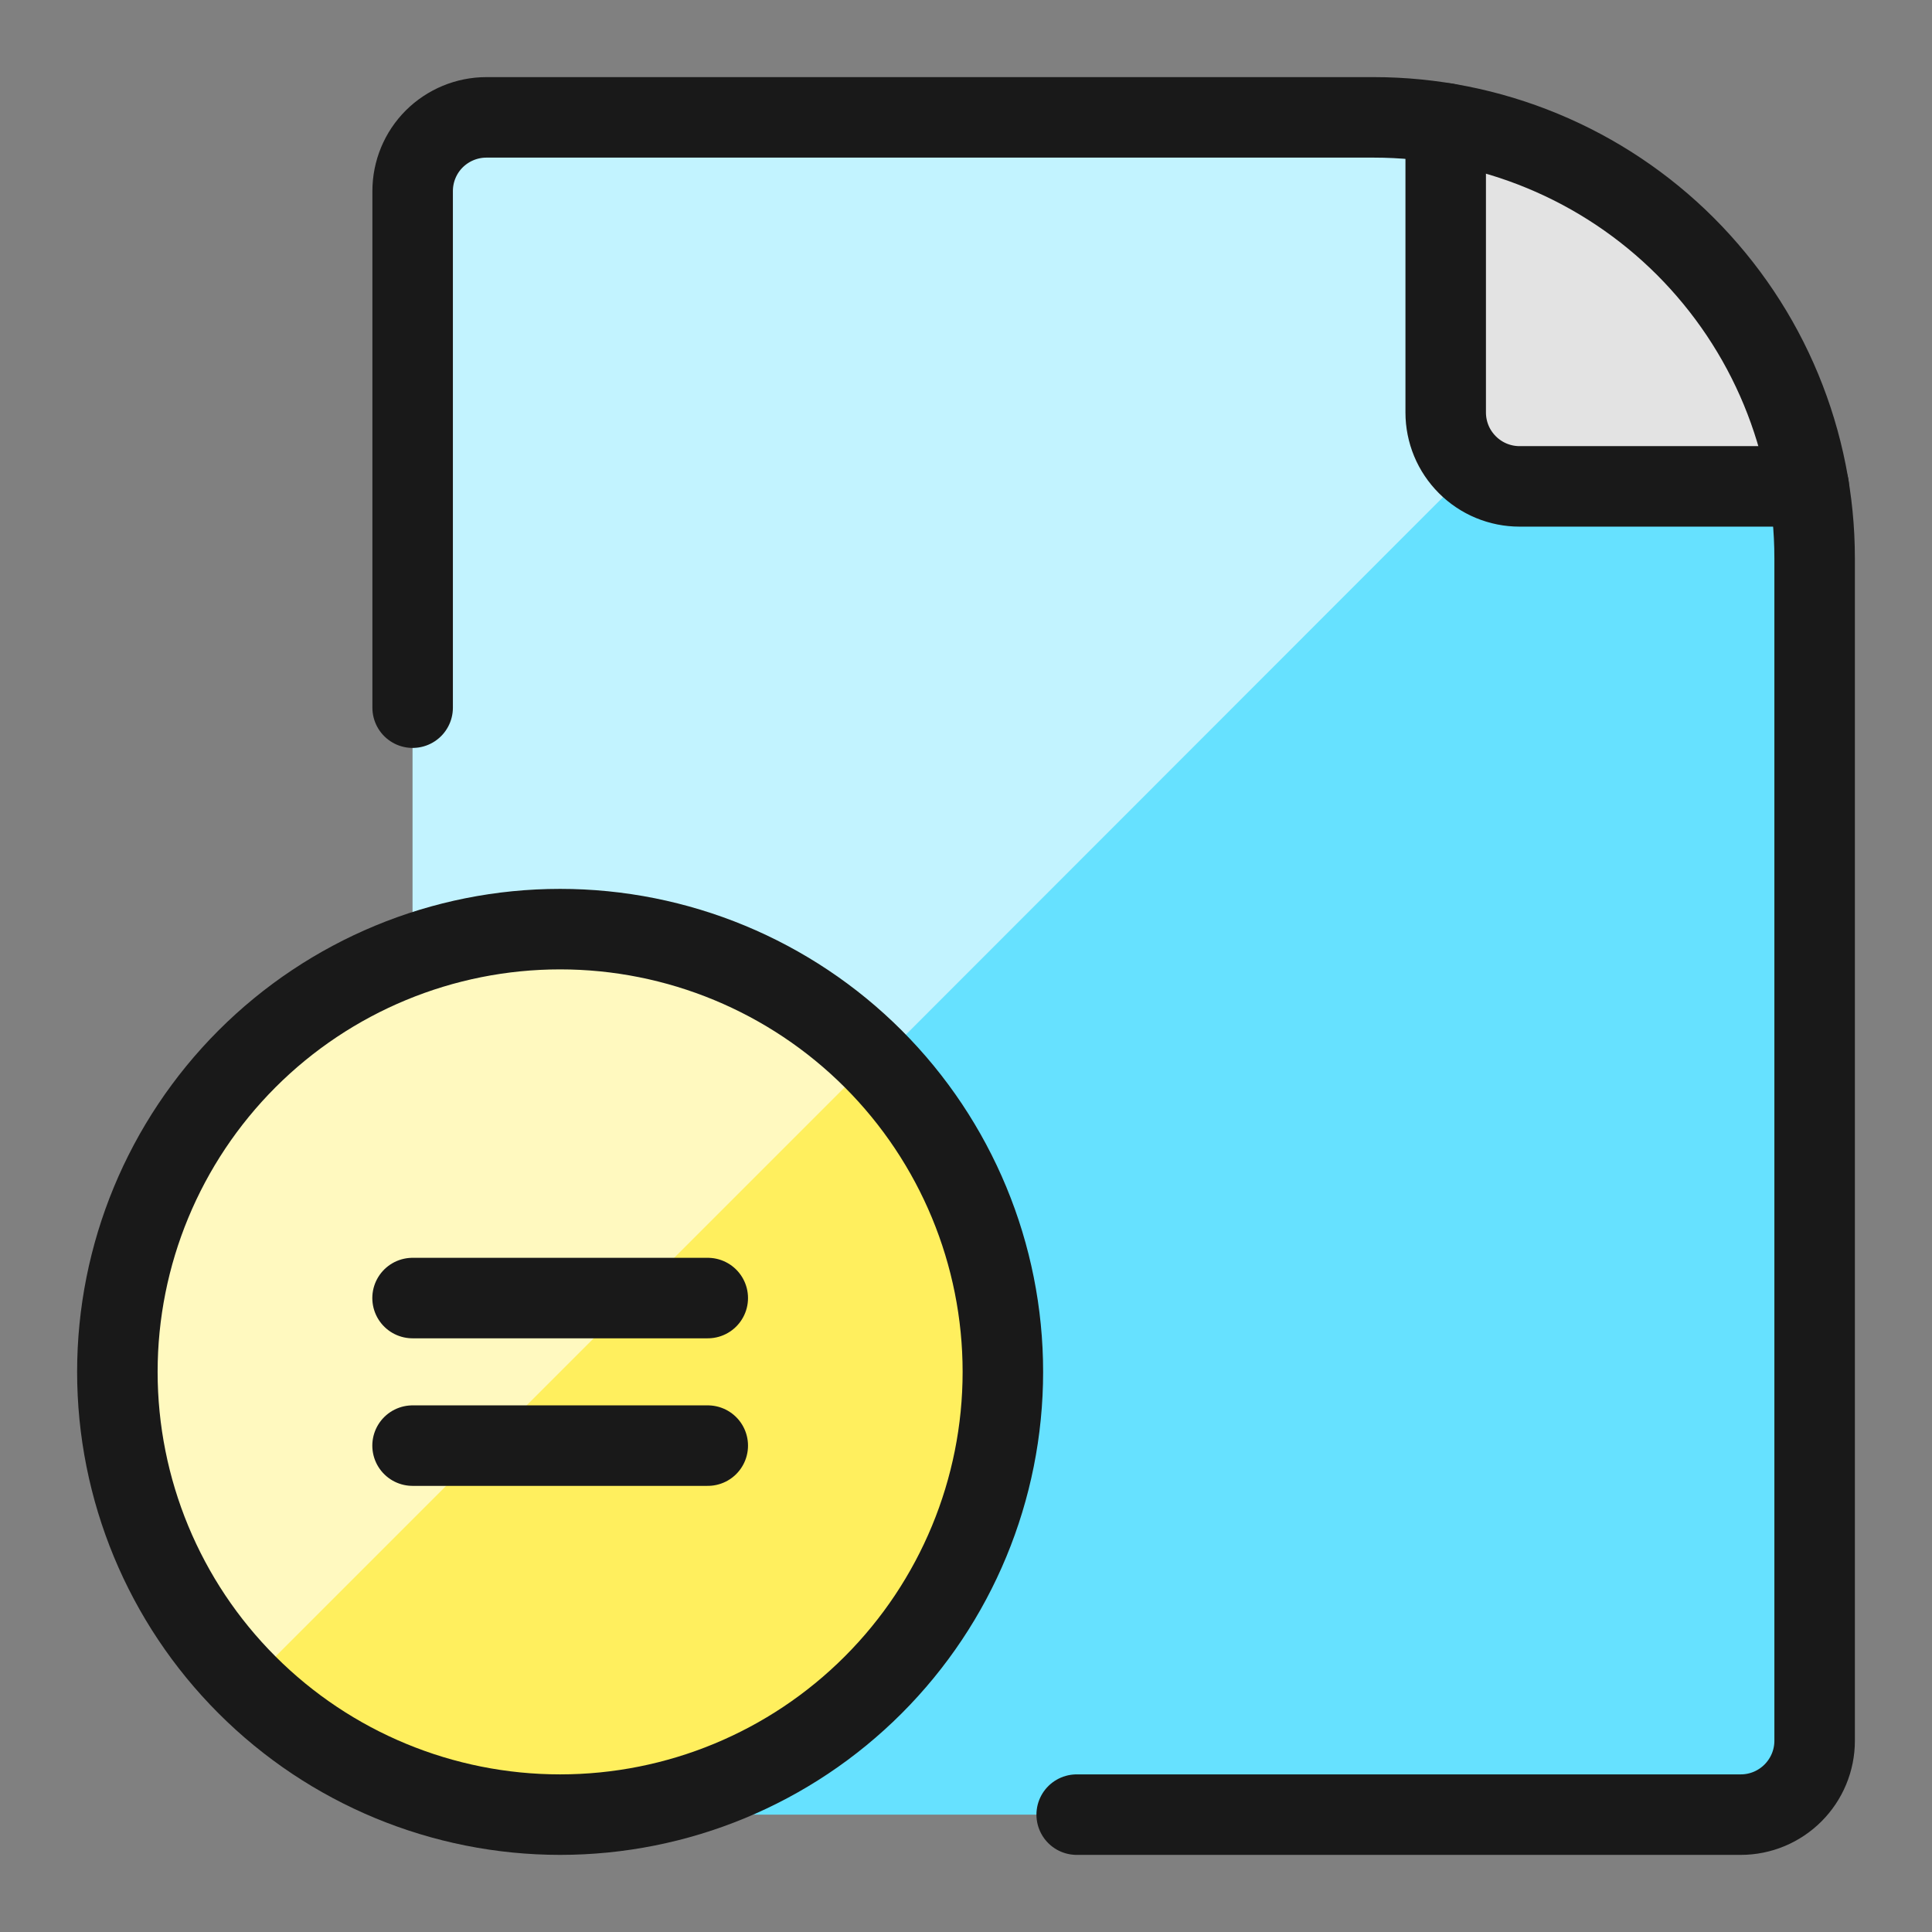
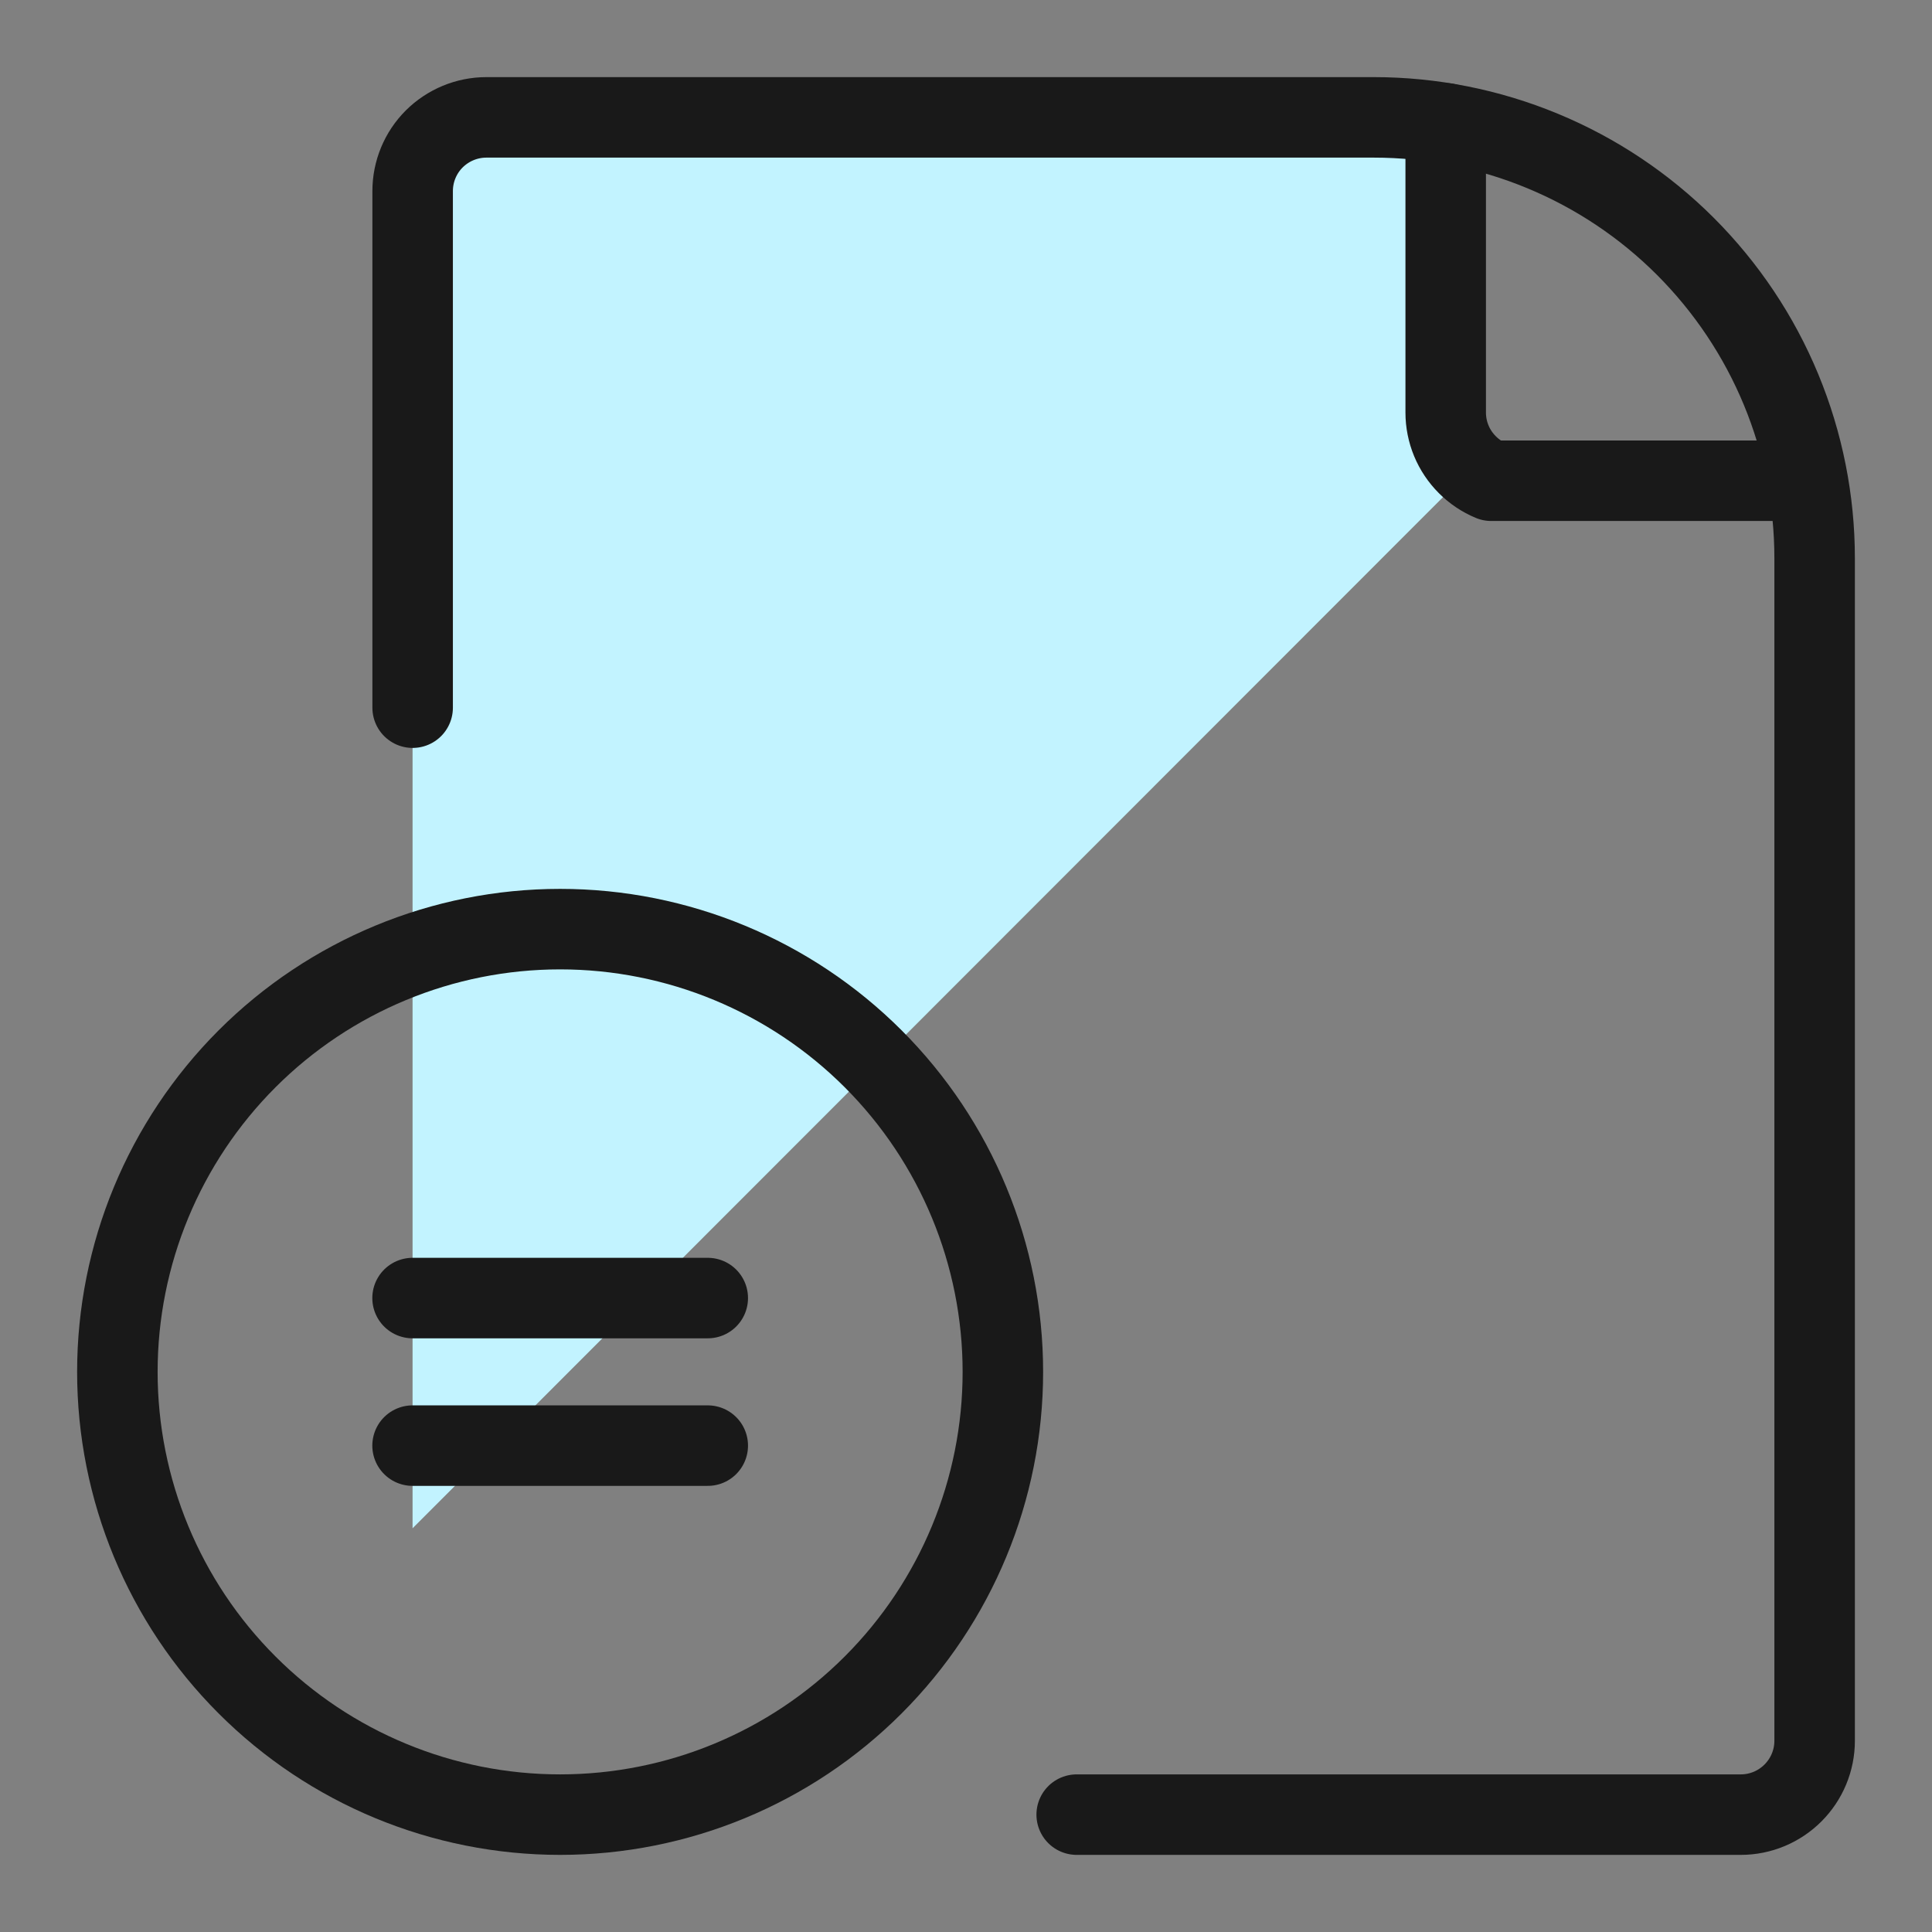
<svg xmlns="http://www.w3.org/2000/svg" fill="none" viewBox="0 0 24 24" id="File-Copyright-Equal--Streamline-Ultimate">
  <rect x="0" y="0" width="24" height="24" fill="#808080" stroke="none" />
  <desc>File Copyright Equal Streamline Icon: https://streamlinehq.com</desc>
-   <path fill="#66e1ff" d="M22.542 6.931V21.625c0 0.243 -0.097 0.476 -0.269 0.648s-0.405 0.269 -0.648 0.269H6.042c-0.243 0 -0.476 -0.097 -0.648 -0.269 -0.172 -0.172 -0.268 -0.405 -0.268 -0.648V2.375c0 -0.243 0.097 -0.476 0.268 -0.648 0.172 -0.172 0.405 -0.268 0.648 -0.268H17.069c0.298 0 0.596 0.028 0.889 0.083v3.584c0 0.243 0.097 0.476 0.269 0.648 0.172 0.172 0.405 0.268 0.648 0.268h3.584c0.055 0.293 0.083 0.591 0.083 0.889Z" stroke-width="1" />
  <path fill="#c2f3ff" d="M18.279 5.822 5.125 18.985V2.375c0 -0.243 0.097 -0.476 0.268 -0.648 0.172 -0.172 0.405 -0.268 0.648 -0.268H17.069c0.298 0 0.596 0.028 0.889 0.083v3.584c0.002 0.132 0.031 0.262 0.086 0.382 0.055 0.12 0.135 0.227 0.234 0.314Z" stroke-width="1" />
-   <path fill="#e3e3e3" d="M22.459 6.042h-3.584c-0.12 0 -0.24 -0.024 -0.351 -0.07s-0.212 -0.114 -0.297 -0.199c-0.085 -0.085 -0.153 -0.186 -0.199 -0.297 -0.046 -0.111 -0.07 -0.23 -0.07 -0.351V1.541c1.128 0.181 2.171 0.714 2.979 1.522 0.808 0.808 1.341 1.851 1.522 2.979Z" stroke-width="1" />
  <path stroke="#191919" stroke-linecap="round" stroke-linejoin="round" d="M13.375 22.542h8.25c0.243 0 0.476 -0.097 0.648 -0.269s0.269 -0.405 0.269 -0.648V6.935c0 -0.719 -0.142 -1.431 -0.417 -2.096 -0.275 -0.665 -0.679 -1.268 -1.187 -1.777 -0.509 -0.509 -1.112 -0.912 -1.777 -1.187 -0.664 -0.275 -1.377 -0.417 -2.096 -0.417H6.042c-0.243 0 -0.476 0.097 -0.648 0.268 -0.172 0.172 -0.268 0.405 -0.268 0.648v6.417" stroke-width="1" />
-   <path stroke="#191919" stroke-linecap="round" stroke-linejoin="round" d="M17.959 1.532v3.593c0 0.12 0.024 0.24 0.07 0.351 0.046 0.111 0.114 0.212 0.199 0.297 0.085 0.085 0.186 0.153 0.297 0.199s0.23 0.07 0.351 0.07h3.593" stroke-width="1" />
-   <path fill="#ffef5e" d="M6.958 22.542c1.459 0 2.858 -0.579 3.889 -1.611 1.031 -1.031 1.611 -2.43 1.611 -3.889 0 -1.459 -0.58 -2.858 -1.611 -3.889 -1.031 -1.031 -2.43 -1.611 -3.889 -1.611 -1.459 0 -2.858 0.58 -3.889 1.611 -1.031 1.032 -1.611 2.43 -1.611 3.889 0 1.459 0.579 2.858 1.611 3.889 1.031 1.032 2.43 1.611 3.889 1.611Z" stroke-width="1" />
-   <path fill="#fff9bf" d="M3.069 20.931c-1.032 -1.032 -1.611 -2.431 -1.611 -3.889s0.58 -2.858 1.611 -3.889c1.032 -1.032 2.431 -1.611 3.889 -1.611 1.459 0 2.858 0.58 3.889 1.611l-7.779 7.779Z" stroke-width="1" />
+   <path stroke="#191919" stroke-linecap="round" stroke-linejoin="round" d="M17.959 1.532v3.593c0 0.12 0.024 0.24 0.07 0.351 0.046 0.111 0.114 0.212 0.199 0.297 0.085 0.085 0.186 0.153 0.297 0.199h3.593" stroke-width="1" />
  <path stroke="#191919" stroke-linecap="round" stroke-linejoin="round" d="M6.958 22.542c1.459 0 2.858 -0.579 3.889 -1.611 1.031 -1.031 1.611 -2.43 1.611 -3.889 0 -1.459 -0.58 -2.858 -1.611 -3.889 -1.031 -1.031 -2.43 -1.611 -3.889 -1.611 -1.459 0 -2.858 0.58 -3.889 1.611 -1.031 1.032 -1.611 2.43 -1.611 3.889 0 1.459 0.579 2.858 1.611 3.889 1.031 1.032 2.43 1.611 3.889 1.611Z" stroke-width="1" />
  <path stroke="#191919" stroke-linecap="round" stroke-linejoin="round" d="M5.125 16.125h3.667" stroke-width="1" />
  <path stroke="#191919" stroke-linecap="round" stroke-linejoin="round" d="M5.125 17.958h3.667" stroke-width="1" />
</svg>